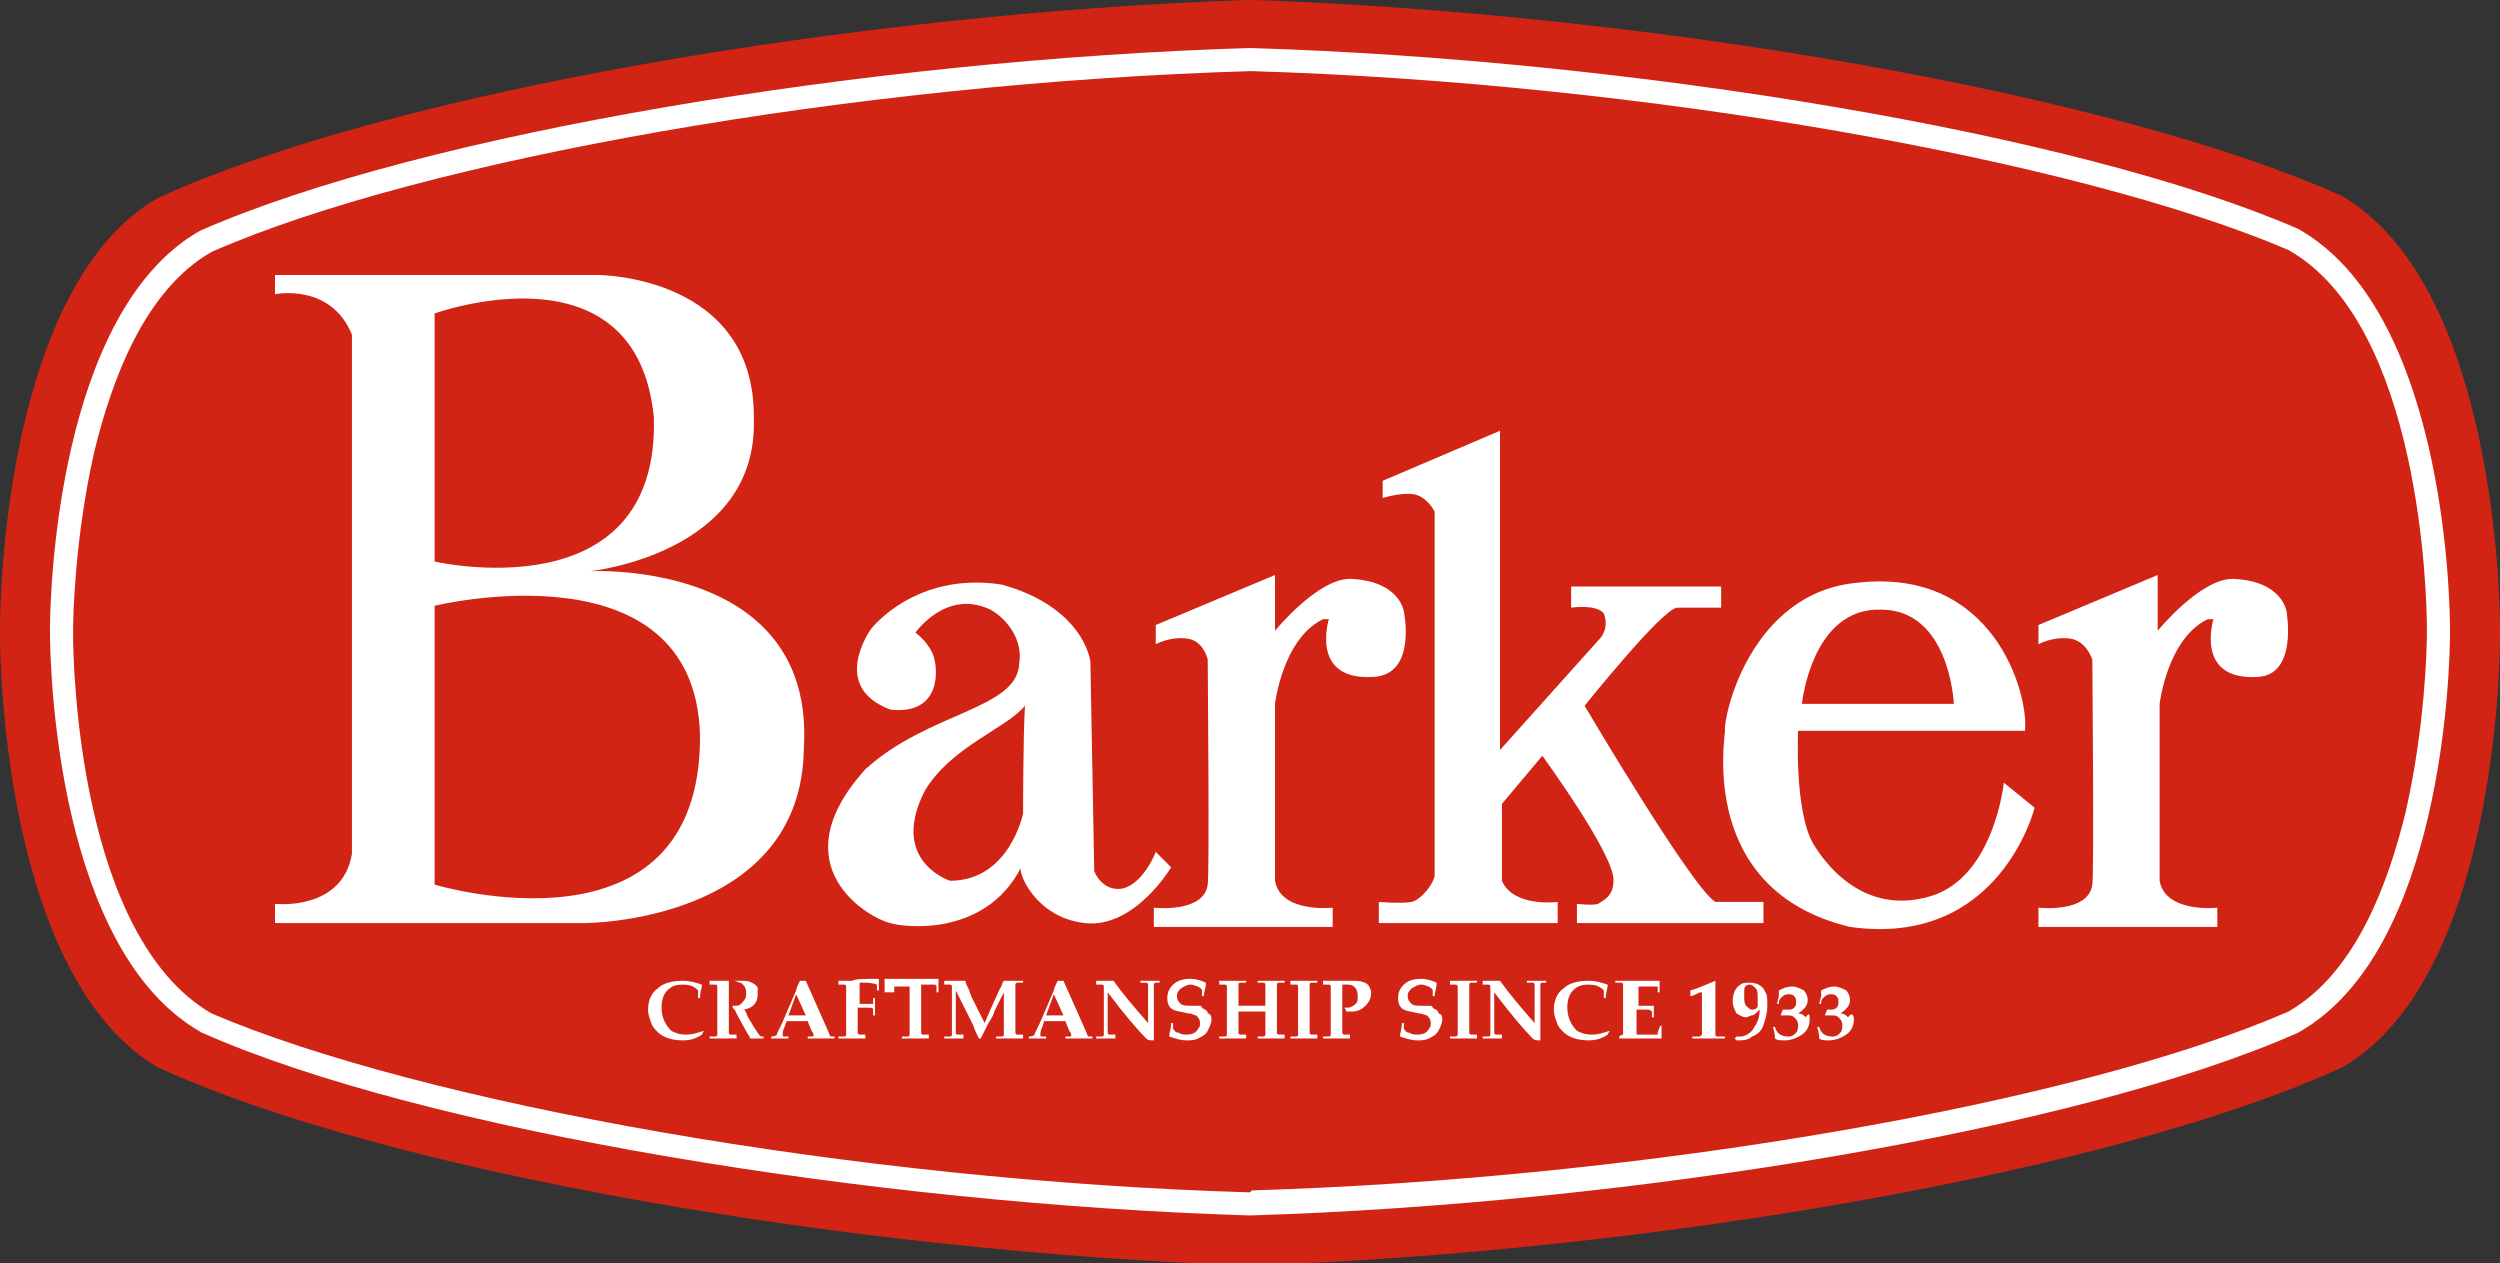
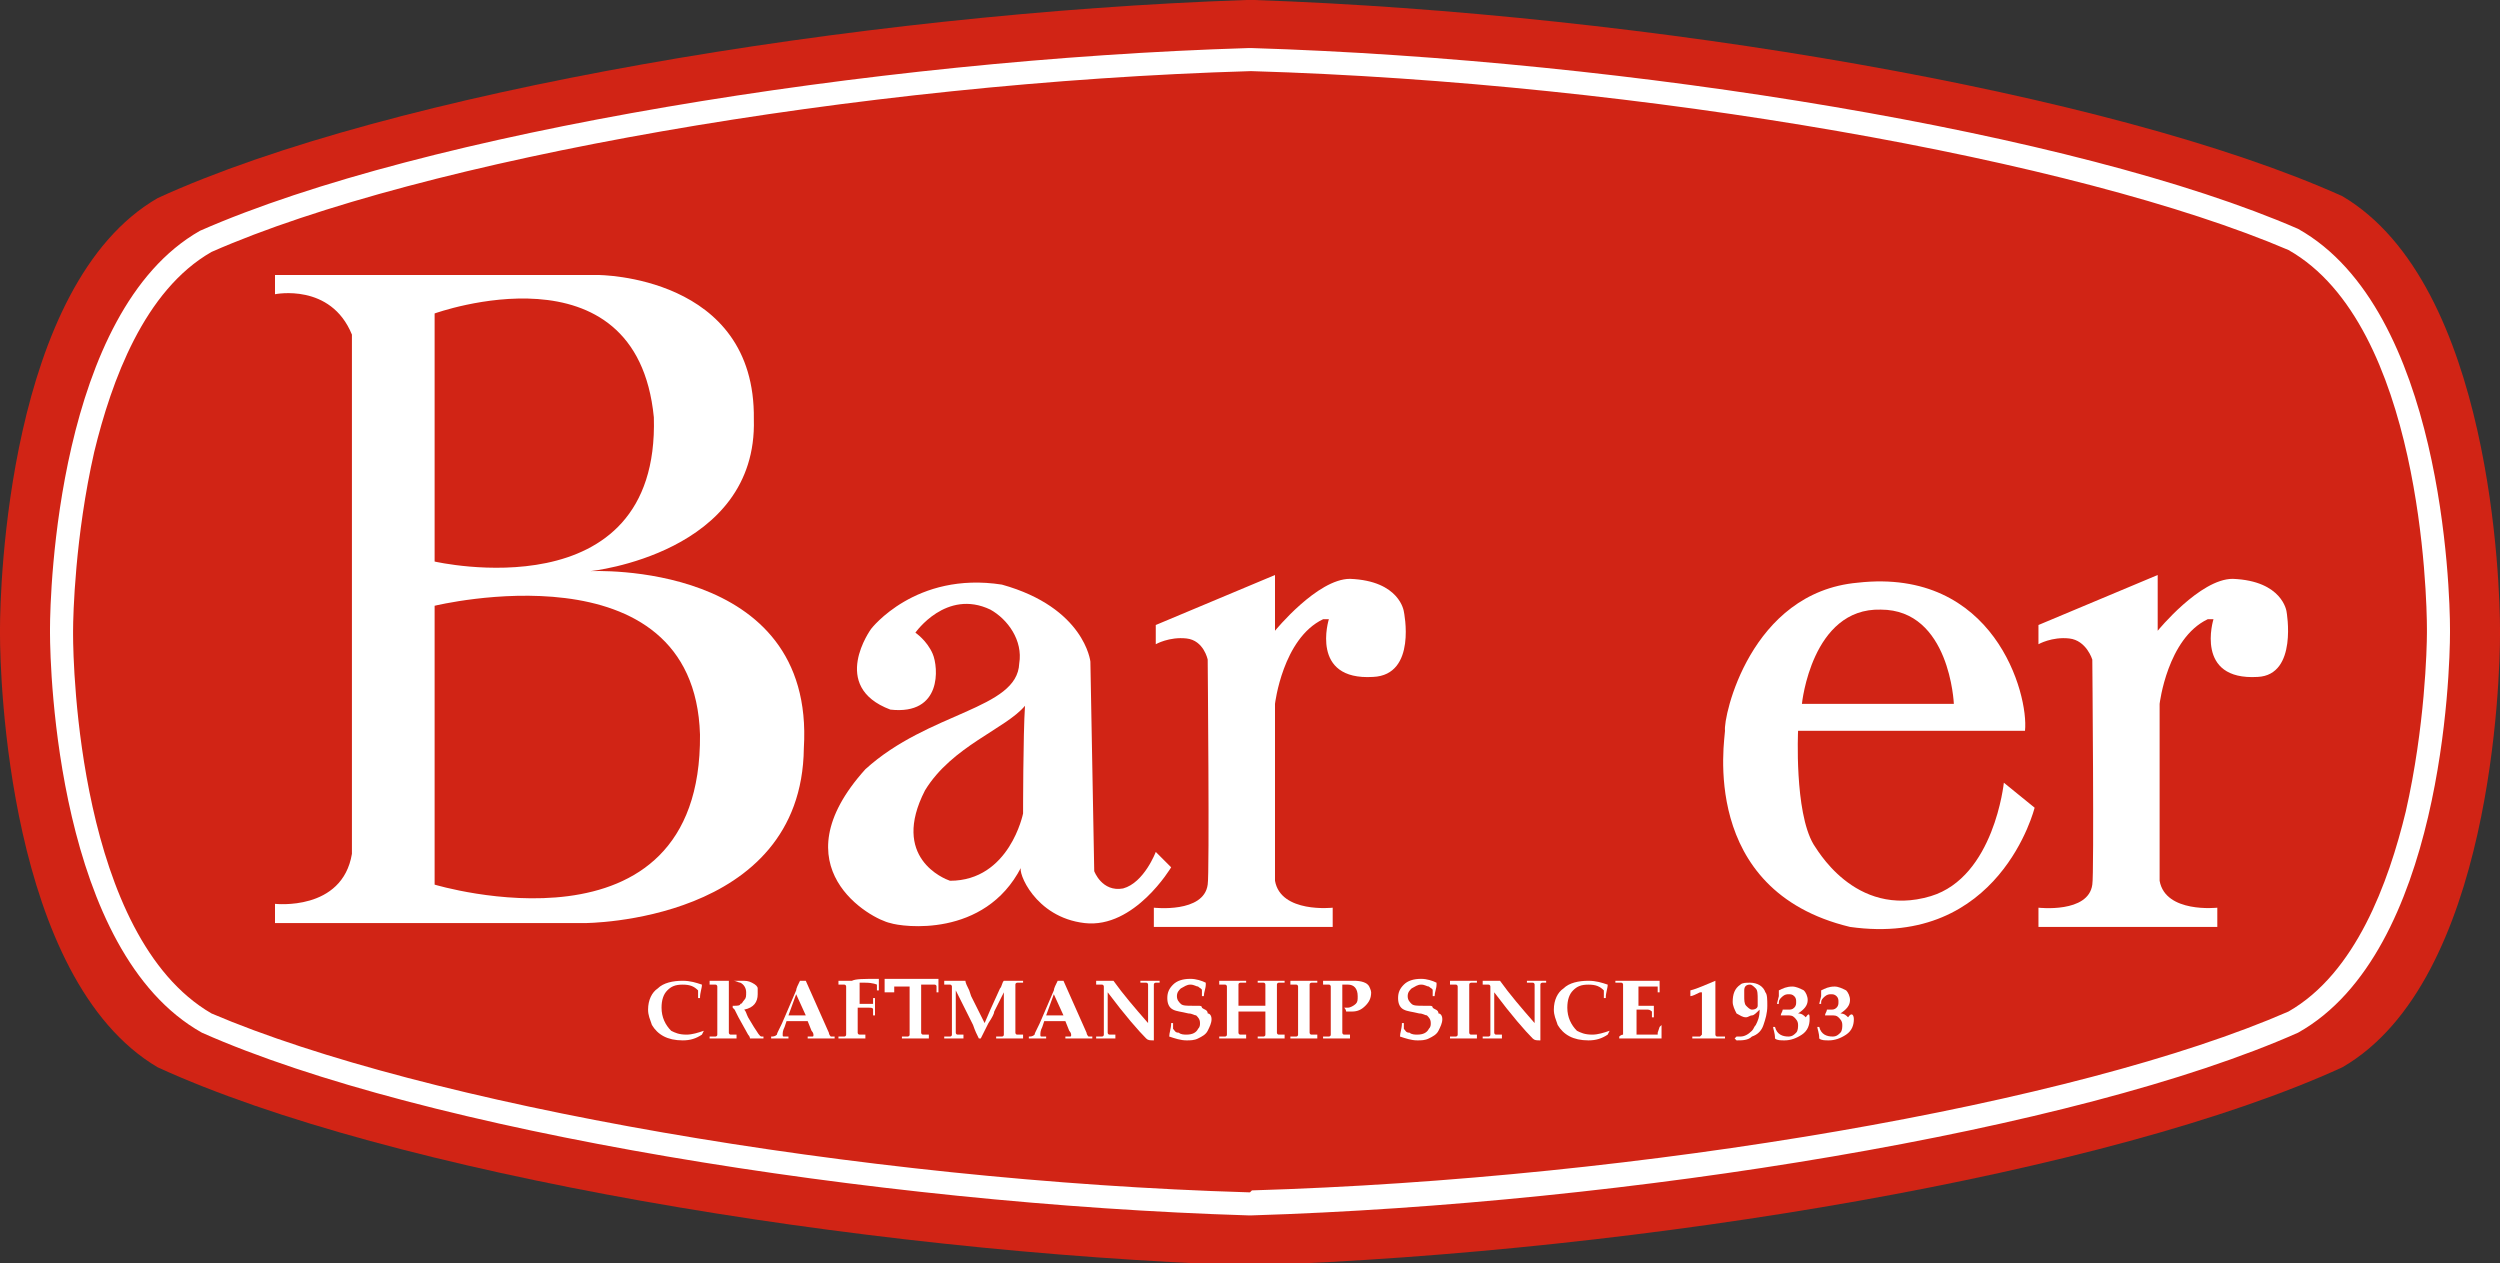
<svg xmlns="http://www.w3.org/2000/svg" version="1.1" x="0px" y="0px" viewBox="0 0 130 65.7" style="enable-background:new 0 0 130 65.7;" xml:space="preserve">
  <rect x="0" y="0" width="130" height="65.7" fill="#333333" stroke="none" />
  <style type="text/css">
	.st0{enable-background:new    ;}
	.st1{fill:#D12415;}
	.st2{fill:#FFFFFF;}
	.st3{fill-rule:evenodd;clip-rule:evenodd;fill:#FFFFFF;}
</style>
  <g id="Shape_1_copy_6" class="st0">
</g>
  <g id="Shape_1_copy_7" class="st0">
</g>
  <g id="Layer_3">
    <g>
      <path class="st1" d="M130,32.7L130,32.7c0-2.1-0.4-17.9-8.2-22.5C109.8,4.8,85.5,0.7,65.2,0c0,0,0,0,0,0c0,0-0.1,0-0.2,0    c-0.1,0-0.1,0-0.2,0c0,0,0,0,0,0C44.5,0.7,20.2,4.8,8.2,10.3C0.4,14.8,0,30.6,0,32.7h0c0,0,0,0,0,0.1C0,32.9,0,33,0,33h0    c0,2.1,0.4,17.9,8.2,22.5c12,5.5,36.3,9.6,56.6,10.3c0,0,0,0,0,0c0.1,0,0.1,0,0.2,0c0,0,0.1,0,0.2,0c0,0,0,0,0,0    c20.3-0.7,44.6-4.8,56.6-10.3c7.8-4.5,8.2-20.3,8.2-22.5h0c0,0,0,0,0-0.1C130,32.8,130,32.7,130,32.7z" />
      <path class="st2" d="M65,3.7l0.1,0c20.3,0.6,42.9,4.6,53.9,9.3c6.9,3.9,7.2,18.1,7.2,19.7l0,0.1v0v0l0,0.1c0,0.8-0.1,4.9-1.1,9.3    c-0.9,3.7-2.6,8.4-6.1,10.4c-11,4.8-33.6,8.7-53.9,9.3L65,62l0,0l0,0l-0.1,0c-20.3-0.6-42.9-4.6-53.9-9.3    C4.1,48.7,3.8,34.6,3.8,33l0-0.1l0,0l0,0l0-0.1c0-0.8,0.1-4.9,1.1-9.3c0.9-3.7,2.6-8.4,6.1-10.4C21.9,8.3,44.6,4.3,65,3.7L65,3.7     M65.1,2.5c0,0-0.1,0-0.1,0c0,0-0.1,0-0.1,0c0,0,0,0,0,0C45.3,3.1,22,6.9,10.4,12C3,16.2,2.6,30.8,2.6,32.7h0c0,0,0,0,0,0.1    c0,0.1,0,0.1,0,0.1h0c0,2,0.4,16.6,7.9,20.8c11.5,5.1,34.9,8.9,54.4,9.5c0,0,0,0,0,0c0,0,0.1,0,0.1,0c0,0,0.1,0,0.1,0c0,0,0,0,0,0    c19.5-0.6,42.9-4.4,54.4-9.5c7.5-4.2,7.9-18.8,7.9-20.8h0c0,0,0,0,0-0.1s0-0.1,0-0.1h0c0-2-0.4-16.6-7.9-20.8    C108,6.9,84.7,3.1,65.1,2.5C65.1,2.5,65.1,2.5,65.1,2.5L65.1,2.5z" />
      <g>
        <path class="st3" d="M30.7,29.7c0,0,8.7-0.9,8.5-7.9c0.1-7.5-8.1-7.5-8.1-7.5H14.3v1c0,0,2.9-0.6,4,2.1c0,1.9,0,27.3,0,27     c-0.5,3-4,2.6-4,2.6v1h16.1c0,0,11.3,0,11.4-9.1C42.4,29.1,30.7,29.7,30.7,29.7z M22.6,16.3c0,0,10.5-3.8,11.4,5.4     c0.3,10.2-11.4,7.5-11.4,7.5V16.3z M22.6,46V31.5c0,0,13.5-3.3,13.8,6.7C36.5,50.2,22.6,46,22.6,46z" />
      </g>
      <g>
        <path class="st3" d="M60.1,44.3c0,0-0.6,1.6-1.7,1.9c-1.1,0.2-1.5-0.9-1.5-0.9l-0.2-10.9c0,0-0.3-2.8-4.6-4     c-4.5-0.7-6.8,2.3-6.8,2.3s-2.2,3,1,4.2c2.7,0.3,2.5-2.2,2.2-2.9c-0.3-0.7-0.9-1.1-0.9-1.1s1.6-2.3,3.9-1.2     c0.9,0.5,1.7,1.6,1.5,2.8c-0.1,2.4-4.7,2.5-8,5.5c-4.6,5.1,0.3,7.8,1.3,8c0.6,0.2,4.9,0.8,6.8-2.9c-0.2,0.2,0.7,2.6,3.3,2.9     c2.6,0.3,4.5-2.9,4.5-2.9L60.1,44.3z M53.2,42.3c0,0-0.7,3.5-3.8,3.5c-0.3-0.1-3.1-1.2-1.3-4.7c1.4-2.3,4.2-3.2,5.2-4.4     C53.2,38.2,53.2,42.3,53.2,42.3z" />
      </g>
      <g id="Shape_6">
        <path class="st3" d="M73,31.8c0,0-0.2-1.6-2.8-1.7c-1.7,0-3.9,2.7-3.9,2.7v-2.9l-6.2,2.6v1c0,0,0.7-0.4,1.6-0.3     c0.9,0.1,1.1,1.1,1.1,1.1s0.1,11.2,0,11.7c-0.2,1.5-2.8,1.2-2.8,1.2v1h9.3v-1c0,0-2.7,0.3-3-1.4c0,0.2,0-9.2,0-9.2     s0.4-3.4,2.5-4.4c0.1,0,0.3,0,0.3,0s-1,3.2,2.3,3C73.7,35.1,73,31.8,73,31.8z" />
      </g>
      <g id="Shape_6_copy">
        <path class="st3" d="M118.9,31.8c0,0-0.2-1.6-2.8-1.7c-1.7,0-3.9,2.7-3.9,2.7v-2.9l-6.2,2.6v1c0,0,0.7-0.4,1.6-0.3     c0.9,0.1,1.2,1.1,1.2,1.1s0.1,11.2,0,11.7c-0.2,1.5-2.8,1.2-2.8,1.2v1h9.3v-1c0,0-2.7,0.3-3-1.4c0,0.2,0-9.2,0-9.2     s0.4-3.4,2.5-4.4c0.1,0,0.3,0,0.3,0s-1,3.2,2.3,3C119.5,35.1,118.9,31.8,118.9,31.8z" />
      </g>
      <g id="Shape_7">
-         <path class="st3" d="M89.2,46.9c-1.2-0.7-6.8-10.2-6.8-10.2s4-5,4.8-5.1c0.1,0,2.3,0,2.3,0v-1.1h-7.8l0,1.1c0,0,1.3-0.2,1.7,0.3     c0.3,0.8-0.2,1.3-0.2,1.3L78,39V22.4L71.9,25v0.9c0,0,0.9-0.3,1.6-0.2c0.7,0.1,1.1,0.9,1.1,0.9s0,18.5,0,18.9     c0,0.4-0.7,1.3-1.2,1.4c-0.5,0.1-1.7,0-1.7,0V48h9.3v-1.1c0,0-2.3,0.3-2.9-1.1c0-0.2,0-4,0-4l2.1-2.5c0,0,3.8,5.2,3.7,6.5     c0,0.8-0.5,1-0.8,1.2c-0.3,0.1-1.1,0-1.1,0L82,48h9.7v-1.1C91.7,46.9,90,46.9,89.2,46.9z" />
-       </g>
+         </g>
      <g>
        <path class="st3" d="M104.2,40.7c0,0-0.5,4.9-3.8,5.9c-4,1.2-6-2.6-6.1-2.7c-1-1.7-0.8-5.9-0.8-5.9s11.3,0,11.8,0     c0.2-1.9-1.6-8.5-8.7-7.7c-5.6,0.5-7,7-6.9,7.7c0,0.4-1.4,8.3,6.5,10.2c7.8,1.1,9.6-6.2,9.6-6.2L104.2,40.7z M97.8,31.7     c3.6,0,3.8,4.9,3.8,4.9h-7.9C93.7,36.6,94.2,31.6,97.8,31.7z" />
      </g>
      <g>
        <path class="st2" d="M36.6,53.6l-0.1,0.2c-0.3,0.2-0.6,0.3-1,0.3c-0.8,0-1.3-0.3-1.6-0.8c-0.1-0.3-0.2-0.5-0.2-0.8     c0-0.5,0.2-0.9,0.5-1.1c0.3-0.3,0.8-0.4,1.3-0.4c0.4,0,0.7,0.1,1,0.2l0,0c0,0.2-0.1,0.4-0.1,0.7l0,0h-0.1l0,0c0-0.2,0-0.3,0-0.4     c-0.2-0.2-0.4-0.3-0.8-0.3c-0.4,0-0.6,0.1-0.8,0.3c-0.2,0.2-0.3,0.5-0.3,0.9c0,0.5,0.2,0.9,0.5,1.2c0.2,0.1,0.4,0.2,0.8,0.2     C36,53.8,36.3,53.7,36.6,53.6L36.6,53.6z" />
        <path class="st2" d="M39.9,54L39.9,54c0,0-0.1,0-0.1,0c-0.2,0-0.3,0-0.4,0c-0.1,0-0.2,0-0.4,0c0,0,0-0.1-0.1-0.2l-0.5-0.9     l-0.2-0.4c0,0-0.1-0.1-0.1-0.1l0-0.1c0,0,0.1,0,0.1,0c0.1,0,0.3,0,0.3-0.1c0.1,0,0.1-0.1,0.2-0.2c0.1-0.1,0.1-0.2,0.1-0.4     c0-0.2-0.1-0.4-0.3-0.5c-0.1,0-0.2-0.1-0.4-0.1c-0.1,0-0.1,0-0.2,0c0,0.1,0,0.4,0,0.7V53c0,0.3,0,0.6,0,0.7c0,0,0,0.1,0.1,0.1     c0,0,0.1,0,0.3,0l0,0V54l0,0c-0.1,0-0.4,0-0.7,0c-0.3,0-0.5,0-0.7,0l0,0v-0.1l0,0c0.1,0,0.2,0,0.3,0c0,0,0.1,0,0.1-0.1     c0-0.1,0-0.3,0-0.7v-1.1c0-0.3,0-0.6,0-0.7c0,0,0-0.1-0.1-0.1c0,0-0.1,0-0.3,0l0,0V51l0,0c0.1,0,0.4,0,0.7,0c0.2,0,0.3,0,0.4,0     c0.2,0,0.4,0,0.5,0c0.3,0,0.4,0,0.6,0.1c0.2,0.1,0.3,0.2,0.3,0.3c0,0.1,0,0.2,0,0.3c0,0.4-0.2,0.7-0.7,0.8     c0.1,0.1,0.1,0.2,0.2,0.4l0.3,0.5c0.2,0.3,0.3,0.5,0.4,0.5c0,0,0.1,0,0.1,0l0,0V54z" />
        <path class="st2" d="M43.3,54L43.3,54c-0.3,0-0.5,0-0.6,0c-0.3,0-0.5,0-0.7,0l0,0v-0.1l0,0l0.2,0c0.1,0,0.1,0,0.1-0.1     c0,0,0-0.1-0.1-0.2L42,53.1c-0.2,0-0.4,0-0.6,0c-0.1,0-0.3,0-0.5,0l-0.1,0.3c-0.1,0.2-0.1,0.3-0.1,0.4c0,0.1,0,0.1,0.1,0.1     c0,0,0.1,0,0.2,0l0,0V54l0,0c-0.3,0-0.4,0-0.5,0c-0.1,0-0.2,0-0.4,0l0,0v-0.1l0,0c0.1,0,0.2,0,0.3-0.1c0-0.1,0.2-0.4,0.4-0.9     l0.6-1.4c0-0.1,0.1-0.3,0.2-0.5h0.3l1.2,2.7c0,0.1,0.1,0.2,0.1,0.2c0,0,0.1,0,0.2,0l0,0V54z M41.9,52.8l-0.5-1.1L41,52.8     c0.1,0,0.3,0,0.5,0C41.7,52.8,41.8,52.8,41.9,52.8z" />
        <path class="st2" d="M45.7,50.9l0,0.2c0,0.1,0,0.1,0,0.2l0,0.2l0,0h-0.1l0,0c0-0.2,0-0.3,0-0.3c0,0-0.2-0.1-0.6-0.1     c-0.1,0-0.2,0-0.3,0c0,0.1,0,0.4,0,0.8v0.3l0.2,0c0.1,0,0.2,0,0.4,0c0,0,0.1,0,0.1,0c0,0,0-0.1,0-0.3l0,0h0.1l0,0     c0,0.2,0,0.3,0,0.4c0,0.1,0,0.3,0,0.5l0,0h-0.1l0,0c0-0.2,0-0.2,0-0.3c0-0.1-0.1-0.1-0.2-0.1c-0.1,0-0.2,0-0.3,0     c-0.1,0-0.2,0-0.3,0V53c0,0.3,0,0.6,0,0.7c0,0,0,0.1,0.1,0.1c0,0,0.1,0,0.3,0l0,0V54l0,0l-0.9,0c-0.1,0-0.3,0-0.5,0l0,0v-0.1l0,0     c0.1,0,0.2,0,0.3,0c0,0,0.1,0,0.1-0.1c0-0.1,0-0.3,0-0.7v-1.1c0-0.3,0-0.6,0-0.7c0,0,0-0.1-0.1-0.1c0,0-0.1,0-0.3,0l0,0V51l0,0     c0.1,0,0.4,0,0.7,0C44.5,50.9,44.9,50.9,45.7,50.9L45.7,50.9z" />
        <path class="st2" d="M48.8,50.9c0,0.1,0,0.2,0,0.3l0,0.4l0,0h-0.1l0,0c0-0.2,0-0.3,0-0.3c0-0.1-0.1-0.1-0.1-0.1c0,0-0.2,0-0.4,0     h-0.3c0,0.1,0,0.3,0,0.6V53c0,0.3,0,0.6,0,0.7c0,0,0,0.1,0.1,0.1c0,0,0.1,0,0.3,0l0,0V54l0,0c-0.1,0-0.4,0-0.7,0     c-0.3,0-0.5,0-0.7,0l0,0v-0.1l0,0c0.1,0,0.2,0,0.3,0c0,0,0.1,0,0.1-0.1c0-0.1,0-0.3,0-0.7v-1.2c0-0.4,0-0.6,0-0.6h-0.3     c-0.3,0-0.4,0-0.5,0c0,0,0,0,0,0c0,0,0,0.1,0,0.1c0,0.1,0,0.2,0,0.2l0,0H46l0,0l0-0.4c0-0.1,0-0.2,0-0.3l0,0c0.1,0,0.4,0,0.9,0     h0.9C48.3,50.9,48.6,50.9,48.8,50.9L48.8,50.9z" />
        <path class="st2" d="M53.2,54L53.2,54c-0.2,0-0.4,0-0.7,0c-0.3,0-0.5,0-0.7,0l0,0v-0.1l0,0c0.1,0,0.2,0,0.3,0c0,0,0.1,0,0.1-0.1     c0-0.1,0-0.3,0-0.7v-1.5l-0.5,1c0,0.1-0.1,0.3-0.3,0.6L51,54h-0.1c-0.1-0.2-0.2-0.4-0.3-0.7l-0.3-0.6l-0.6-1.2V53     c0,0.3,0,0.6,0,0.7c0,0,0,0.1,0.1,0.1c0,0,0.1,0,0.3,0l0,0V54l0,0c-0.2,0-0.3,0-0.5,0c-0.2,0-0.3,0-0.5,0l0,0v-0.1l0,0     c0.1,0,0.2,0,0.3,0c0,0,0.1,0,0.1-0.1c0-0.1,0-0.3,0-0.7v-1.1c0-0.3,0-0.6,0-0.7c0,0,0-0.1-0.1-0.1c0,0-0.1,0-0.3,0l0,0V51l0,0     c0.2,0,0.3,0,0.6,0c0.2,0,0.3,0,0.5,0c0,0.1,0.1,0.3,0.2,0.5l0.1,0.3l0.7,1.4l0.3-0.7l0.5-1.1c0.1-0.1,0.1-0.3,0.2-0.4     c0.2,0,0.3,0,0.3,0c0.3,0,0.5,0,0.7,0l0,0v0.1l0,0c-0.1,0-0.2,0-0.3,0c0,0-0.1,0-0.1,0.1c0,0.1,0,0.3,0,0.7V53c0,0.3,0,0.6,0,0.7     c0,0,0,0.1,0.1,0.1c0,0,0.1,0,0.3,0l0,0V54z" />
        <path class="st2" d="M56.7,54L56.7,54c-0.3,0-0.5,0-0.6,0c-0.3,0-0.5,0-0.7,0l0,0v-0.1l0,0l0.2,0c0.1,0,0.1,0,0.1-0.1     c0,0,0-0.1-0.1-0.2l-0.2-0.5c-0.2,0-0.4,0-0.6,0c-0.1,0-0.3,0-0.5,0l-0.1,0.3c-0.1,0.2-0.1,0.3-0.1,0.4c0,0.1,0,0.1,0.1,0.1     c0,0,0.1,0,0.2,0l0,0V54l0,0c-0.3,0-0.4,0-0.5,0c-0.1,0-0.2,0-0.4,0l0,0v-0.1l0,0c0.1,0,0.2,0,0.3-0.1c0-0.1,0.2-0.4,0.4-0.9     l0.6-1.4c0-0.1,0.1-0.3,0.2-0.5h0.3l1.2,2.7c0,0.1,0.1,0.2,0.1,0.2c0,0,0.1,0,0.2,0l0,0V54z M55.3,52.8l-0.5-1.1l-0.4,1.1     c0.1,0,0.3,0,0.5,0C55,52.8,55.2,52.8,55.3,52.8z" />
        <path class="st2" d="M60.4,51.1L60.4,51.1c-0.2,0-0.3,0-0.3,0c0,0-0.1,0-0.1,0.1c0,0.1,0,0.3,0,0.7v0.9c0,0.7,0,1.1,0,1.3l0,0     c-0.2,0-0.3,0-0.4-0.1c-0.4-0.4-1.1-1.2-2-2.4V53c0,0.3,0,0.6,0,0.7c0,0,0,0.1,0.1,0.1c0,0,0.1,0,0.3,0l0,0V54l0,0     c-0.2,0-0.3,0-0.5,0c-0.2,0-0.3,0-0.5,0l0,0v-0.1l0,0c0.1,0,0.2,0,0.3,0c0,0,0.1,0,0.1-0.1c0-0.1,0-0.3,0-0.7v-1.1     c0-0.3,0-0.6,0-0.7c0,0,0-0.1-0.1-0.1c0,0-0.1,0-0.3,0l0,0V51l0,0c0.1,0,0.3,0,0.4,0c0.2,0,0.4,0,0.5,0c0.5,0.7,1.1,1.4,1.8,2.2     v-1.3c0-0.3,0-0.6,0-0.7c0,0,0-0.1-0.1-0.1c0,0-0.1,0-0.3,0l0,0V51l0,0c0.2,0,0.3,0,0.5,0c0.2,0,0.4,0,0.5,0l0,0V51.1z" />
        <path class="st2" d="M63,53c0,0.2-0.1,0.4-0.2,0.6c-0.1,0.2-0.3,0.3-0.5,0.4c-0.2,0.1-0.4,0.1-0.6,0.1c-0.3,0-0.6-0.1-0.9-0.2     l0,0c0-0.2,0.1-0.4,0.1-0.7l0,0H61l0,0v0c0,0.1,0,0.2,0,0.3c0.1,0.1,0.1,0.2,0.3,0.2c0.1,0.1,0.3,0.1,0.4,0.1     c0.3,0,0.5-0.1,0.6-0.3c0.1-0.1,0.1-0.2,0.1-0.3c0-0.2-0.1-0.3-0.2-0.4c-0.1,0-0.2-0.1-0.4-0.1c-0.4-0.1-0.6-0.1-0.8-0.2     c-0.2-0.1-0.3-0.3-0.3-0.6c0-0.3,0.1-0.5,0.3-0.7c0.2-0.2,0.5-0.3,0.9-0.3c0.3,0,0.6,0.1,0.8,0.2l0,0.1c0,0.2-0.1,0.4-0.1,0.6     l0,0h-0.1l0,0c0-0.2,0-0.3,0-0.3c0-0.1-0.1-0.1-0.2-0.2c-0.1,0-0.2-0.1-0.4-0.1c-0.2,0-0.3,0.1-0.5,0.2c-0.1,0.1-0.2,0.2-0.2,0.4     c0,0.2,0.1,0.3,0.2,0.4c0.1,0.1,0.3,0.1,0.6,0.1c0,0,0.1,0,0.3,0c0.1,0,0.2,0,0.2,0.1c0.1,0.1,0.3,0.1,0.3,0.3     C62.9,52.7,63,52.8,63,53z" />
        <path class="st2" d="M66.8,54L66.8,54c-0.2,0-0.4,0-0.7,0c-0.3,0-0.5,0-0.7,0l0,0v-0.1l0,0c0.1,0,0.2,0,0.3,0c0,0,0.1,0,0.1-0.1     c0-0.1,0-0.3,0-0.7v-0.5c-0.1,0-0.3,0-0.7,0c-0.4,0-0.6,0-0.7,0V53c0,0.3,0,0.6,0,0.7c0,0,0,0.1,0.1,0.1c0,0,0.1,0,0.3,0l0,0V54     l0,0c-0.1,0-0.4,0-0.7,0c-0.3,0-0.5,0-0.7,0l0,0v-0.1l0,0c0.1,0,0.2,0,0.3,0c0,0,0.1,0,0.1-0.1c0-0.1,0-0.3,0-0.7v-1.1     c0-0.3,0-0.6,0-0.7c0,0,0-0.1-0.1-0.1c0,0-0.1,0-0.3,0l0,0V51l0,0c0.1,0,0.4,0,0.7,0c0.3,0,0.5,0,0.7,0l0,0v0.1l0,0     c-0.1,0-0.2,0-0.3,0c0,0-0.1,0-0.1,0.1c0,0.1,0,0.3,0,0.7v0.4c0.2,0,0.4,0,0.6,0c0.4,0,0.7,0,0.8,0v-0.4c0-0.3,0-0.6,0-0.7     c0,0,0-0.1-0.1-0.1c0,0-0.1,0-0.3,0l0,0V51l0,0c0.1,0,0.4,0,0.7,0c0.3,0,0.5,0,0.7,0l0,0v0.1l0,0c-0.2,0-0.2,0-0.3,0     c0,0-0.1,0-0.1,0.1c0,0.1,0,0.3,0,0.7V53c0,0.3,0,0.6,0,0.7c0,0,0,0.1,0.1,0.1c0,0,0.1,0,0.3,0l0,0V54z" />
        <path class="st2" d="M68.5,54L68.5,54c-0.2,0-0.4,0-0.7,0c-0.3,0-0.5,0-0.7,0l0,0v-0.1l0,0c0.1,0,0.2,0,0.3,0c0,0,0.1,0,0.1-0.1     c0-0.1,0-0.3,0-0.7v-1.1c0-0.3,0-0.6,0-0.7c0,0,0-0.1-0.1-0.1c0,0-0.1,0-0.3,0l0,0V51l0,0c0.1,0,0.4,0,0.7,0c0.3,0,0.5,0,0.7,0     l0,0v0.1l0,0c-0.1,0-0.2,0-0.3,0c0,0-0.1,0-0.1,0.1c0,0.1,0,0.3,0,0.7V53c0,0.3,0,0.6,0,0.7c0,0,0,0.1,0.1,0.1c0,0,0.1,0,0.3,0     l0,0V54z" />
        <path class="st2" d="M71.3,51.6c0,0.3-0.1,0.5-0.3,0.7c-0.2,0.2-0.4,0.3-0.7,0.3c-0.1,0-0.2,0-0.3,0c0,0,0-0.1-0.1-0.2l0,0     c0.1,0,0.1,0,0.2,0c0.1,0,0.3-0.1,0.4-0.2c0.1-0.1,0.1-0.2,0.1-0.4c0-0.4-0.2-0.6-0.5-0.6c0,0-0.1,0-0.3,0c0,0,0,0.3,0,0.7V53     c0,0.3,0,0.6,0,0.7c0,0,0,0.1,0.1,0.1c0,0,0.1,0,0.3,0l0,0V54l0,0c-0.2,0-0.4,0-0.7,0c-0.3,0-0.5,0-0.7,0l0,0v-0.1l0,0     c0.1,0,0.2,0,0.3,0c0,0,0.1,0,0.1-0.1c0-0.1,0-0.3,0-0.7v-1.1c0-0.3,0-0.6,0-0.7c0,0,0-0.1-0.1-0.1c0,0-0.1,0-0.3,0l0,0V51l0,0     c0.1,0,0.4,0,0.7,0c0.1,0,0.3,0,0.5,0c0.2,0,0.4,0,0.4,0c0.4,0,0.7,0.1,0.8,0.3C71.2,51.3,71.3,51.5,71.3,51.6z" />
        <path class="st2" d="M75,53c0,0.2-0.1,0.4-0.2,0.6c-0.1,0.2-0.3,0.3-0.5,0.4c-0.2,0.1-0.4,0.1-0.6,0.1c-0.3,0-0.6-0.1-0.9-0.2     l0,0c0-0.2,0.1-0.4,0.1-0.7l0,0H73l0,0v0c0,0.1,0,0.2,0,0.3c0.1,0.1,0.1,0.2,0.3,0.2c0.1,0.1,0.3,0.1,0.4,0.1     c0.3,0,0.5-0.1,0.6-0.3c0.1-0.1,0.1-0.2,0.1-0.3c0-0.2-0.1-0.3-0.2-0.4c-0.1,0-0.2-0.1-0.4-0.1c-0.4-0.1-0.6-0.1-0.8-0.2     c-0.2-0.1-0.3-0.3-0.3-0.6c0-0.3,0.1-0.5,0.3-0.7c0.2-0.2,0.5-0.3,0.9-0.3c0.3,0,0.6,0.1,0.8,0.2l0,0.1c0,0.2-0.1,0.4-0.1,0.6     l0,0h-0.1l0,0c0-0.2,0-0.3,0-0.3c0-0.1-0.1-0.1-0.2-0.2c-0.1,0-0.2-0.1-0.4-0.1c-0.2,0-0.3,0.1-0.5,0.2c-0.1,0.1-0.2,0.2-0.2,0.4     c0,0.2,0.1,0.3,0.2,0.4c0.1,0.1,0.3,0.1,0.6,0.1c0,0,0.1,0,0.3,0c0.1,0,0.2,0,0.2,0.1c0.1,0.1,0.3,0.1,0.3,0.3     C74.9,52.7,75,52.8,75,53z" />
        <path class="st2" d="M76.8,54L76.8,54c-0.2,0-0.4,0-0.7,0c-0.3,0-0.5,0-0.7,0l0,0v-0.1l0,0c0.1,0,0.2,0,0.3,0c0,0,0.1,0,0.1-0.1     c0-0.1,0-0.3,0-0.7v-1.1c0-0.3,0-0.6,0-0.7c0,0,0-0.1-0.1-0.1c0,0-0.1,0-0.3,0l0,0V51l0,0c0.1,0,0.4,0,0.7,0c0.3,0,0.5,0,0.7,0     l0,0v0.1l0,0c-0.1,0-0.2,0-0.3,0c0,0-0.1,0-0.1,0.1c0,0.1,0,0.3,0,0.7V53c0,0.3,0,0.6,0,0.7c0,0,0,0.1,0.1,0.1c0,0,0.1,0,0.3,0     l0,0V54z" />
        <path class="st2" d="M80.5,51.1L80.5,51.1c-0.2,0-0.3,0-0.3,0c0,0-0.1,0-0.1,0.1c0,0.1,0,0.3,0,0.7v0.9c0,0.7,0,1.1,0,1.3l0,0     c-0.2,0-0.3,0-0.4-0.1c-0.4-0.4-1.1-1.2-2-2.4V53c0,0.3,0,0.6,0,0.7c0,0,0,0.1,0.1,0.1c0,0,0.1,0,0.3,0l0,0V54l0,0     c-0.2,0-0.3,0-0.5,0c-0.2,0-0.3,0-0.5,0l0,0v-0.1l0,0c0.1,0,0.2,0,0.3,0c0,0,0.1,0,0.1-0.1c0-0.1,0-0.3,0-0.7v-1.1     c0-0.3,0-0.6,0-0.7c0,0,0-0.1-0.1-0.1c0,0-0.1,0-0.3,0l0,0V51l0,0c0.1,0,0.3,0,0.4,0c0.2,0,0.4,0,0.5,0c0.5,0.7,1.1,1.4,1.8,2.2     v-1.3c0-0.3,0-0.6,0-0.7c0,0,0-0.1-0.1-0.1c0,0-0.1,0-0.3,0l0,0V51l0,0c0.2,0,0.3,0,0.5,0c0.2,0,0.4,0,0.5,0l0,0V51.1z" />
        <path class="st2" d="M83.7,53.6l-0.1,0.2c-0.3,0.2-0.6,0.3-1,0.3c-0.8,0-1.3-0.3-1.6-0.8c-0.1-0.3-0.2-0.5-0.2-0.8     c0-0.5,0.2-0.9,0.5-1.1c0.3-0.3,0.8-0.4,1.3-0.4c0.4,0,0.7,0.1,1,0.2l0,0c0,0.2-0.1,0.4-0.1,0.7l0,0h-0.1l0,0c0-0.2,0-0.3,0-0.4     c-0.2-0.2-0.4-0.3-0.8-0.3c-0.4,0-0.6,0.1-0.8,0.3c-0.2,0.2-0.3,0.5-0.3,0.9c0,0.5,0.2,0.9,0.5,1.2c0.2,0.1,0.4,0.2,0.8,0.2     C83.1,53.8,83.4,53.7,83.7,53.6L83.7,53.6z" />
        <path class="st2" d="M86.4,53.3c0,0.2,0,0.5,0,0.7l0,0l-1.6,0c-0.3,0-0.4,0-0.6,0l0,0v-0.1l0,0c0.1-0.1,0.2-0.1,0.2-0.1     c0,0,0-0.1,0-0.3l0-0.5v-1.1c0-0.3,0-0.6,0-0.7c0,0,0-0.1-0.1-0.1c0,0-0.1,0-0.3,0l0,0V51l0,0c0.1,0,0.4,0,0.7,0     c0.3,0,0.8,0,1.6,0l0,0l0,0.2c0,0.1,0,0.1,0,0.2l0,0.2l0,0h-0.1l0,0c0-0.2,0-0.3,0-0.3c0,0-0.1,0-0.2,0c-0.1,0-0.3,0-0.4,0     c-0.1,0-0.3,0-0.4,0c0,0.2,0,0.4,0,0.6v0.4c0.1,0,0.2,0,0.3,0l0.3,0c0.1,0,0.2,0,0.2,0c0,0,0-0.1,0-0.3l0,0H86l0,0     c0,0.2,0,0.3,0,0.4c0,0.1,0,0.3,0,0.5l0,0h-0.1l0,0c0-0.2,0-0.3,0-0.3c0,0-0.1-0.1-0.2-0.1c-0.1,0-0.2,0-0.3,0     c-0.1,0-0.2,0-0.3,0v0.7c0,0.2,0,0.4,0,0.6h0.3c0.4,0,0.7,0,0.8,0c0,0,0,0,0,0c0,0,0-0.1,0-0.1l0.1-0.3l0,0L86.4,53.3L86.4,53.3z     " />
        <path class="st2" d="M89.7,54L89.7,54c-0.2,0-0.5,0-0.8,0c-0.3,0-0.6,0-0.9,0l0,0v-0.1l0,0c0.1,0,0.1,0,0.2,0c0.1,0,0.2,0,0.2,0     c0,0,0,0,0.1-0.1c0-0.1,0-0.3,0-0.8v-0.5c0-0.2,0-0.4,0-0.6l0-0.2c0-0.1,0-0.1,0-0.1c0,0-0.1,0-0.1,0c-0.2,0.1-0.4,0.2-0.5,0.2     l0,0c0-0.1,0-0.2,0-0.3l0,0c0.4-0.1,0.8-0.3,1.3-0.5l0,0c0,0.1,0,0.2,0,0.4c0,0.1,0,0.2,0,0.5l0,0.9c0,0.6,0,0.9,0,1     c0,0,0,0.1,0.1,0.1c0.1,0,0.2,0,0.4,0l0,0V54z" />
        <path class="st2" d="M91.9,52.3c0,0.4-0.1,0.7-0.2,1c-0.1,0.3-0.3,0.5-0.6,0.6c-0.2,0.2-0.5,0.2-0.8,0.2L90.2,54l0.1-0.1     c0,0,0.1,0,0.2,0c0.2,0,0.4-0.1,0.6-0.3c0.1-0.1,0.1-0.2,0.2-0.3c0.1-0.2,0.2-0.4,0.2-0.8c-0.2,0.2-0.3,0.3-0.4,0.3     c-0.1,0-0.2,0.1-0.3,0.1c-0.2,0-0.3-0.1-0.5-0.2c-0.1-0.2-0.2-0.4-0.2-0.6c0-0.4,0.1-0.7,0.4-0.9c0.1-0.1,0.3-0.1,0.5-0.1     c0.4,0,0.7,0.2,0.8,0.5C91.9,51.7,91.9,52,91.9,52.3z M91.4,52c0-0.3,0-0.5-0.1-0.6c-0.1-0.1-0.2-0.2-0.3-0.2     c-0.2,0-0.3,0.1-0.3,0.3c0,0.1,0,0.2,0,0.3c0,0.2,0,0.4,0.1,0.5c0.1,0.1,0.2,0.2,0.3,0.2c0.2,0,0.3-0.1,0.3-0.2     C91.4,52.3,91.4,52.2,91.4,52z" />
        <path class="st2" d="M94.1,53c0,0.3-0.1,0.6-0.4,0.8c-0.3,0.2-0.6,0.3-0.9,0.3c-0.2,0-0.4,0-0.5-0.1c0-0.3-0.1-0.5-0.1-0.6l0,0     l0.1,0l0,0c0.1,0.4,0.4,0.5,0.7,0.5c0.2,0,0.3-0.1,0.4-0.2c0.1-0.1,0.1-0.3,0.1-0.4c0-0.2-0.1-0.3-0.2-0.4     c-0.1-0.1-0.2-0.1-0.4-0.1c-0.1,0-0.2,0-0.3,0l0,0c0-0.1,0.1-0.2,0.1-0.3H93c0.1,0,0.2,0,0.3-0.1c0.1-0.1,0.1-0.2,0.1-0.3     c0-0.1,0-0.2-0.1-0.3c-0.1-0.1-0.2-0.1-0.3-0.1c-0.2,0-0.3,0.1-0.4,0.2c0,0-0.1,0.1-0.1,0.2l0,0.1l0,0l-0.1,0l0,0l0.1-0.4     c0-0.1,0-0.2,0-0.3c0.2-0.1,0.4-0.2,0.7-0.2c0.2,0,0.4,0.1,0.6,0.2c0.1,0.1,0.2,0.3,0.2,0.5c0,0.3-0.2,0.5-0.5,0.7     c0.2,0,0.3,0.1,0.4,0.2C94.1,52.6,94.1,52.8,94.1,53z" />
        <path class="st2" d="M96.4,53c0,0.3-0.1,0.6-0.4,0.8c-0.3,0.2-0.6,0.3-0.9,0.3c-0.2,0-0.4,0-0.5-0.1c0-0.3-0.1-0.5-0.1-0.6l0,0     l0.1,0l0,0c0.1,0.4,0.4,0.5,0.7,0.5c0.2,0,0.3-0.1,0.4-0.2c0.1-0.1,0.1-0.3,0.1-0.4c0-0.2-0.1-0.3-0.2-0.4     c-0.1-0.1-0.2-0.1-0.4-0.1c-0.1,0-0.2,0-0.3,0l0,0c0-0.1,0.1-0.2,0.1-0.3h0.2c0.1,0,0.2,0,0.3-0.1c0.1-0.1,0.1-0.2,0.1-0.3     c0-0.1,0-0.2-0.1-0.3c-0.1-0.1-0.2-0.1-0.3-0.1c-0.2,0-0.3,0.1-0.4,0.2c0,0-0.1,0.1-0.1,0.2l0,0.1l0,0l-0.1,0l0,0l0.1-0.4     c0-0.1,0-0.2,0-0.3c0.2-0.1,0.4-0.2,0.7-0.2c0.2,0,0.4,0.1,0.6,0.2c0.1,0.1,0.2,0.3,0.2,0.5c0,0.3-0.2,0.5-0.5,0.7     c0.2,0,0.3,0.1,0.4,0.2C96.3,52.6,96.4,52.8,96.4,53z" />
      </g>
    </g>
  </g>
  <g id="Layer_4">
</g>
</svg>